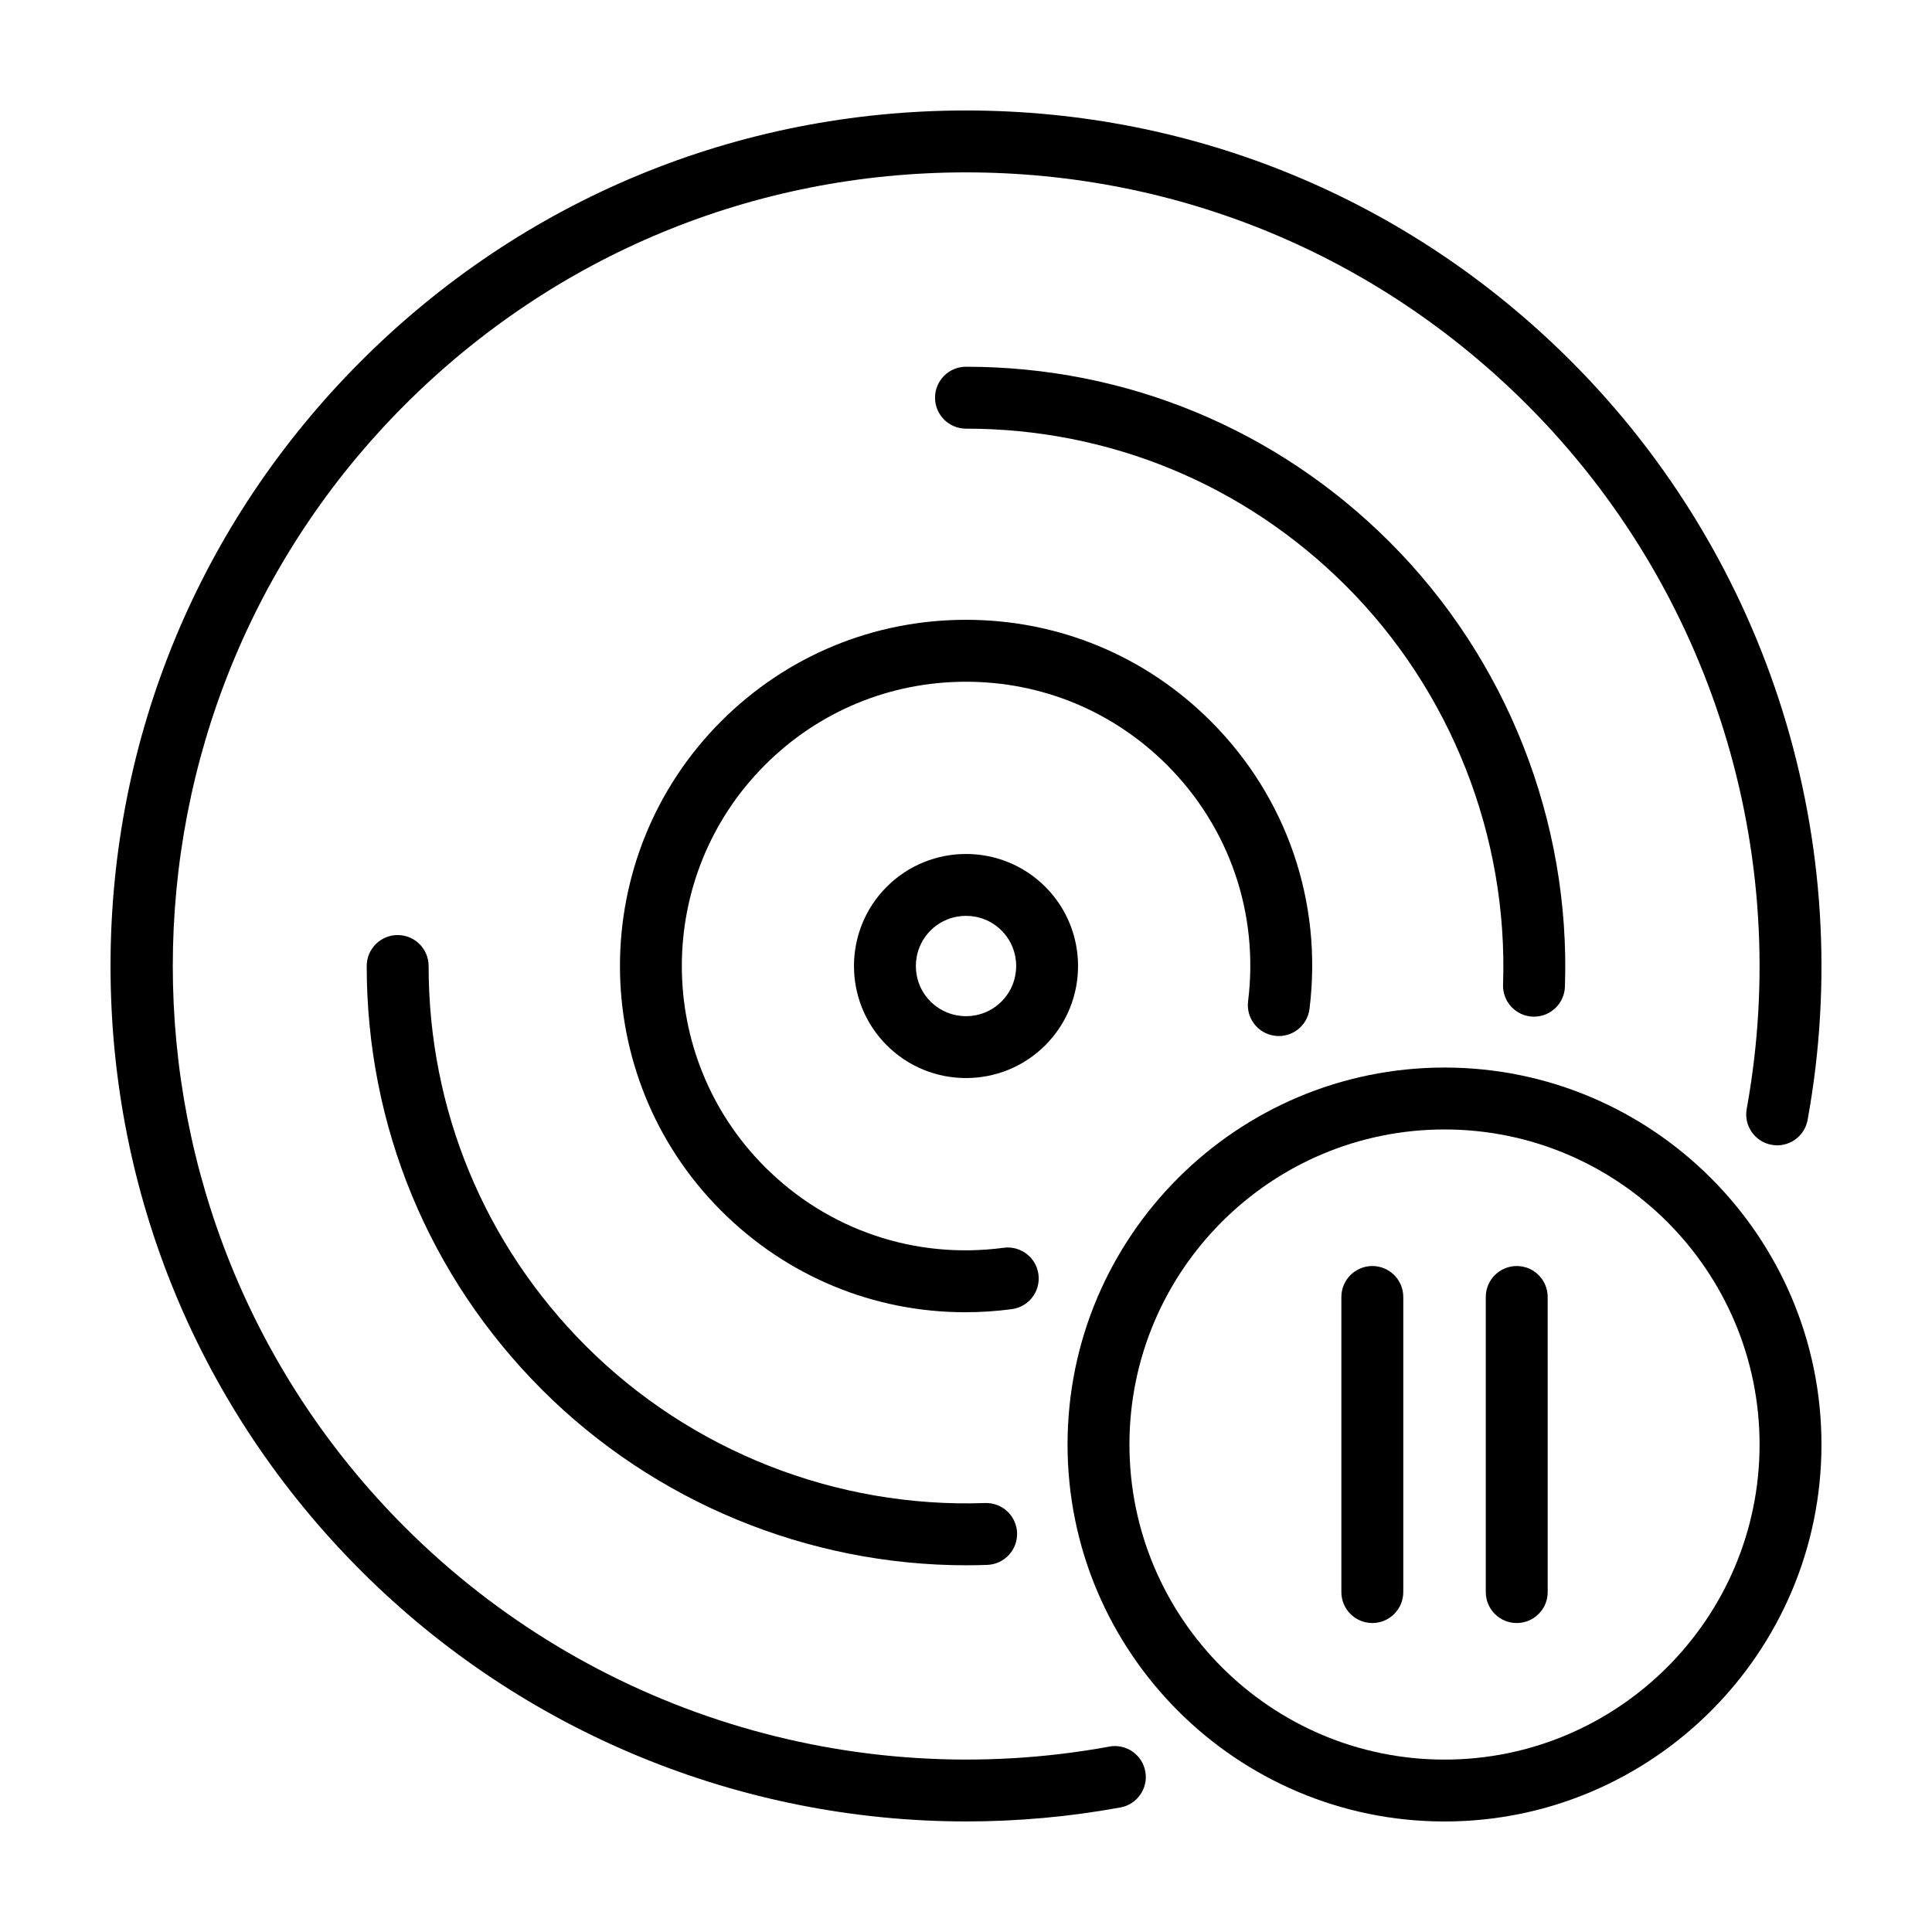
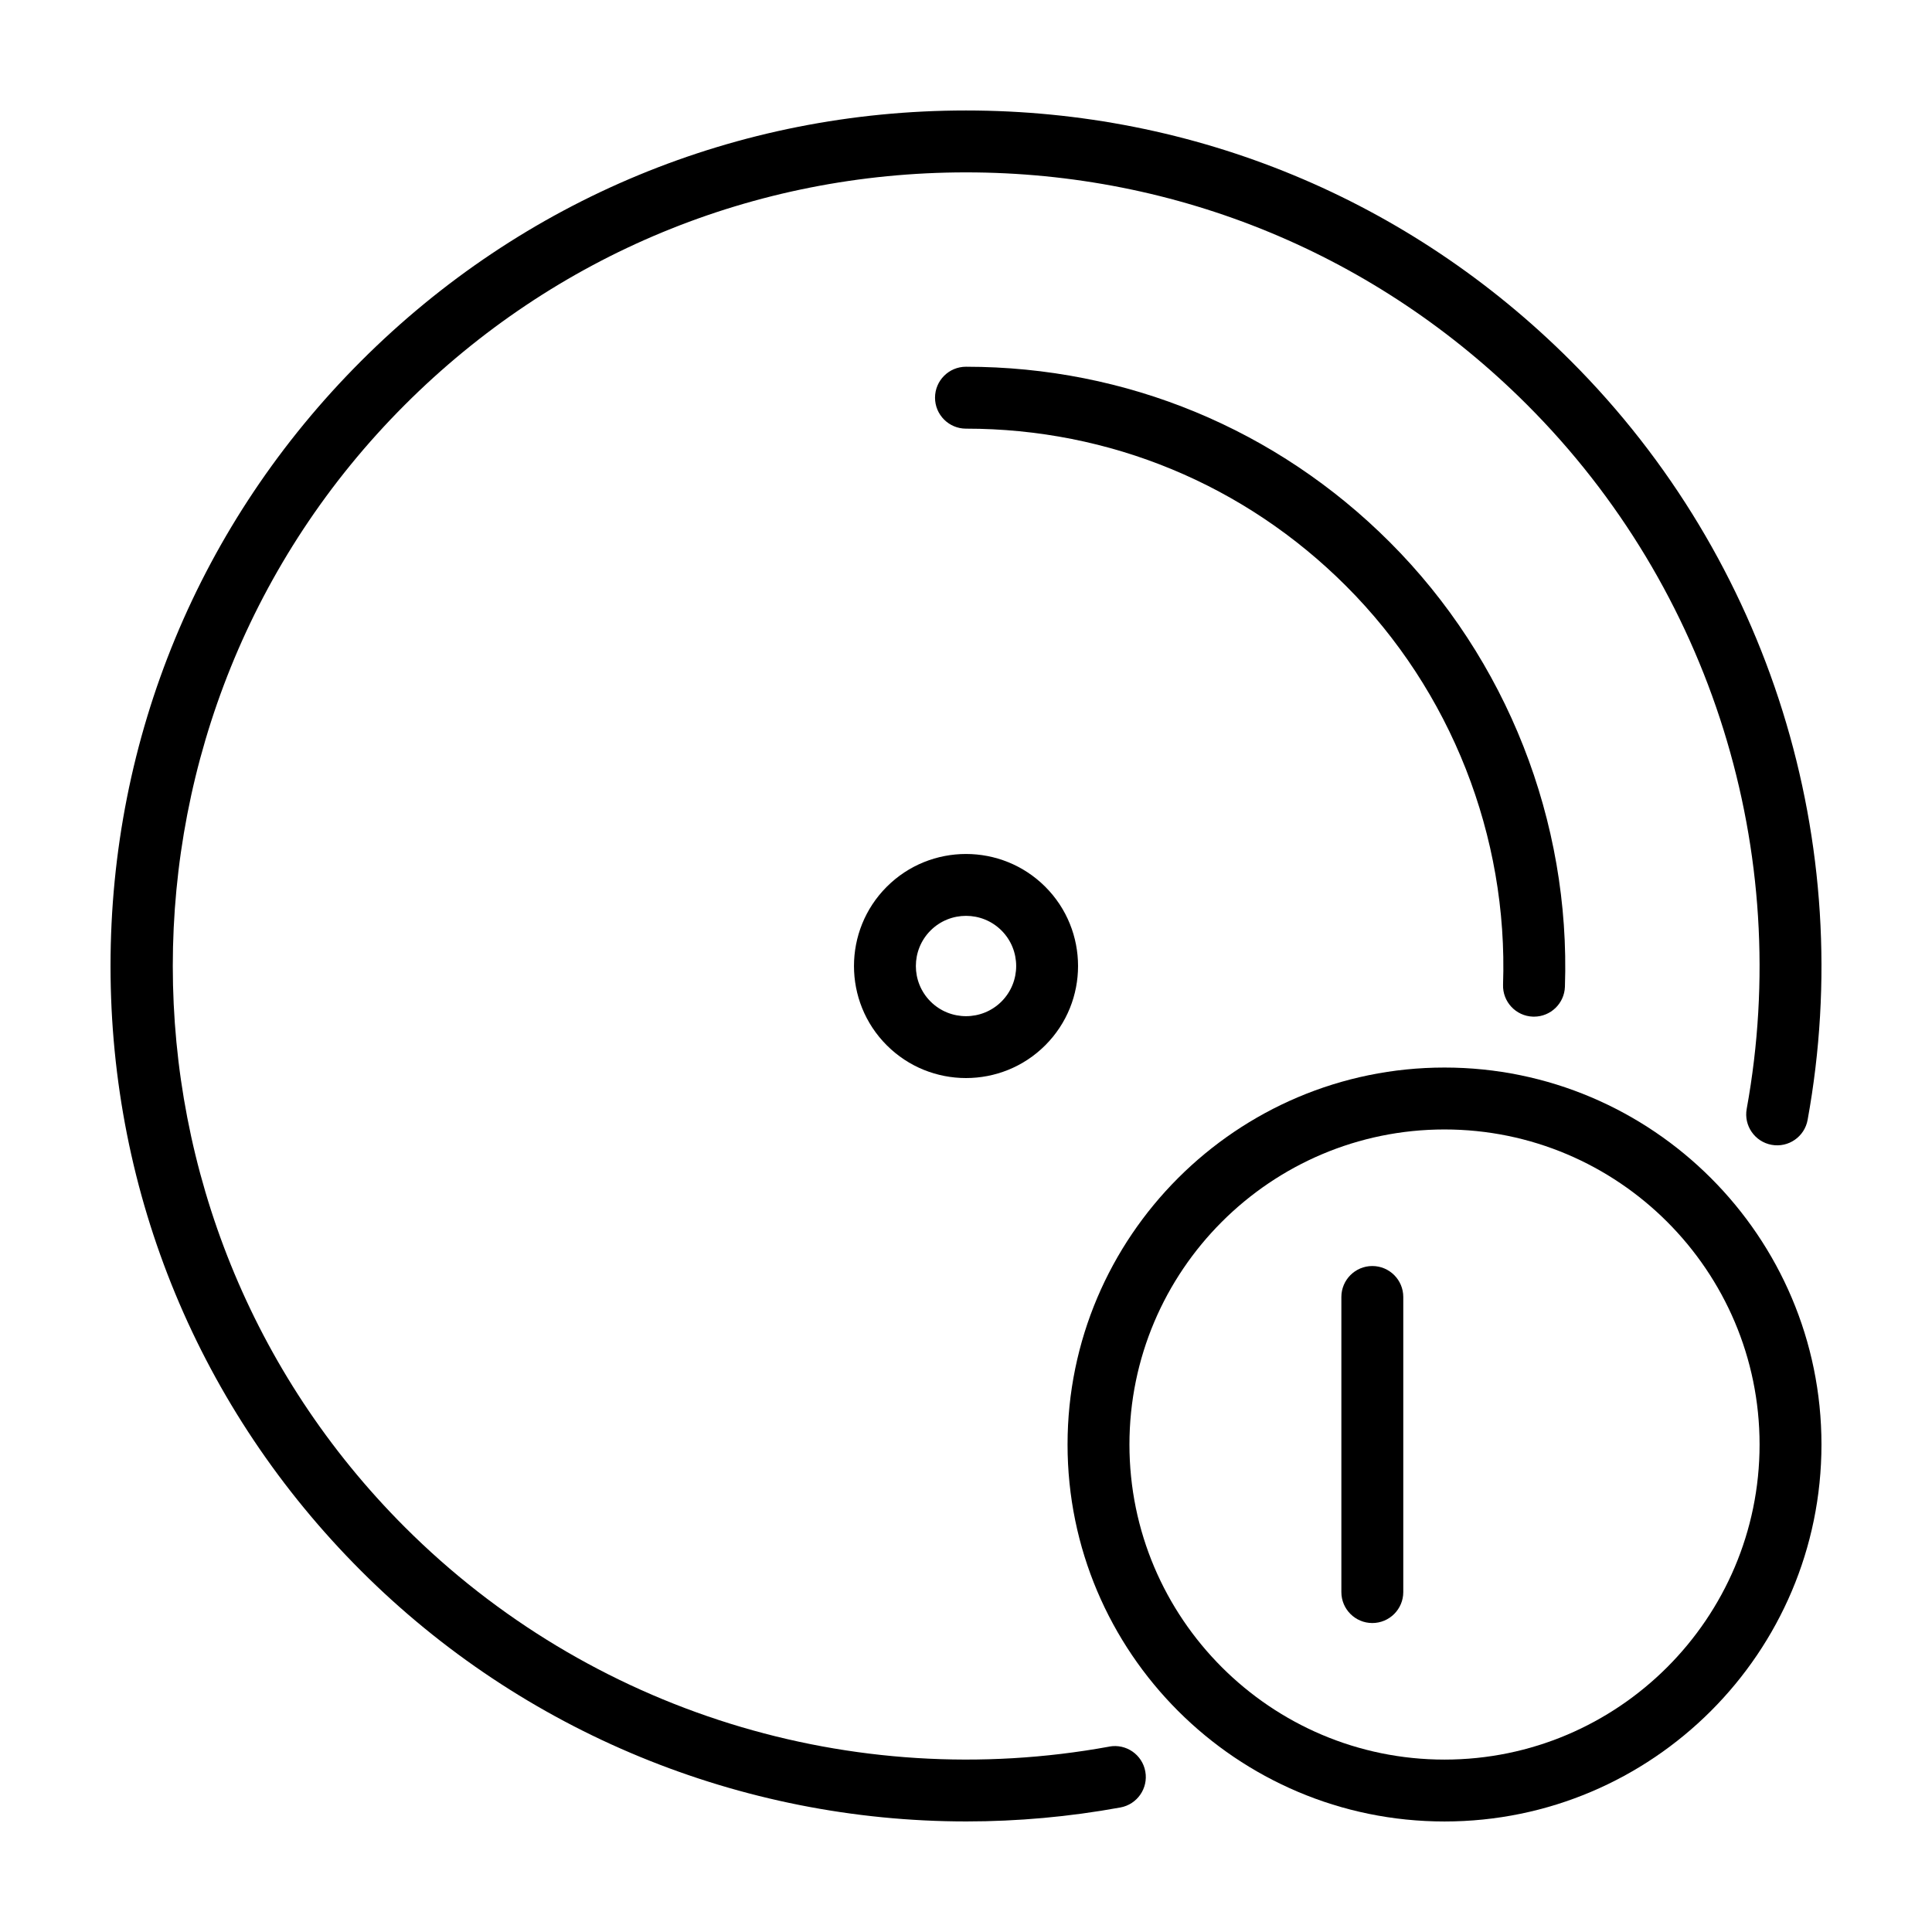
<svg xmlns="http://www.w3.org/2000/svg" fill="#000000" width="800px" height="800px" version="1.1" viewBox="144 144 512 512">
  <g>
    <path d="m526.81 426.91c-55.086 0-99.898 44.812-99.898 99.898-0.004 55.09 44.812 99.902 99.898 99.902s99.898-44.812 99.898-99.898-44.812-99.902-99.898-99.902zm0 183.4c-46.039 0-83.496-37.457-83.496-83.496s37.457-83.496 83.496-83.496 83.496 37.457 83.496 83.496-37.457 83.496-83.496 83.496z" />
    <path d="m507.68 479.51c-4.527 0-8.203 3.672-8.203 8.203v78.203c0 4.527 3.672 8.203 8.203 8.203 4.527 0 8.203-3.672 8.203-8.203v-78.203c0-4.527-3.672-8.203-8.203-8.203z" />
-     <path d="m545.95 479.51c-4.527 0-8.203 3.672-8.203 8.203v78.203c0 4.527 3.672 8.203 8.203 8.203 4.527 0 8.203-3.672 8.203-8.203l-0.004-78.203c0-4.527-3.672-8.203-8.199-8.203z" />
-     <path d="m481.88 418.5c4.5 0.559 8.594-2.637 9.152-7.129 3.516-28.309-6.019-56.098-26.168-76.246-17.324-17.328-40.363-26.871-64.867-26.871s-47.543 9.543-64.871 26.875c-35.77 35.77-35.77 93.969 0 129.74 17.418 17.418 40.473 26.887 64.664 26.887 4.098 0 8.227-0.273 12.363-0.82 4.488-0.598 7.648-4.719 7.047-9.215-0.598-4.492-4.727-7.652-9.215-7.047-23.477 3.125-46.535-4.68-63.262-21.402-29.371-29.371-29.371-77.168 0-106.54 14.227-14.227 33.145-22.066 53.273-22.066s39.039 7.836 53.273 22.066c16.547 16.547 24.375 39.367 21.488 62.617-0.566 4.492 2.629 8.594 7.121 9.148z" />
    <path d="m437.98 606.87c-68.055 12.43-137.84-9.316-186.69-58.16-82-82-82-215.43 0-297.43 39.719-39.723 92.535-61.598 148.71-61.598s108.99 21.875 148.71 61.602c48.809 48.809 70.562 118.55 58.184 186.57-0.812 4.457 2.144 8.727 6.602 9.539 4.457 0.812 8.727-2.144 9.539-6.602 13.34-73.309-10.105-148.49-62.723-201.11-42.82-42.824-99.758-66.402-160.31-66.402-60.559 0-117.5 23.578-160.31 66.402-42.824 42.816-66.402 99.754-66.402 160.31 0 60.555 23.578 117.49 66.402 160.31 42.895 42.891 100.77 66.398 160.4 66.398 13.574 0 27.234-1.219 40.832-3.703 4.457-0.816 7.41-5.09 6.594-9.543-0.809-4.457-5.082-7.41-9.539-6.594z" />
    <path d="m550.24 413.42c0.098 0.004 0.191 0.004 0.289 0.004 4.398 0 8.039-3.488 8.191-7.918 1.516-43.875-15.395-86.828-46.402-117.82-29.98-29.98-69.863-46.496-112.3-46.496h-0.023c-4.527 0-8.203 3.672-8.203 8.203 0 4.527 3.672 8.203 8.203 8.203h0.02c38.051 0 73.816 14.809 100.7 41.691 27.805 27.793 42.969 66.305 41.609 105.65-0.156 4.527 3.387 8.328 7.914 8.484z" />
-     <path d="m405.05 542.32c-39.395 1.402-77.945-13.77-105.77-41.598-26.891-26.891-41.695-62.66-41.691-100.72 0-4.527-3.672-8.203-8.203-8.203-4.527 0-8.203 3.672-8.203 8.203-0.004 42.445 16.504 82.336 46.492 112.32 29.727 29.727 70.418 46.492 112.39 46.492 1.848 0 3.707-0.031 5.562-0.102 4.527-0.16 8.066-3.961 7.91-8.488-0.16-4.527-3.965-8.059-8.484-7.906z" />
+     <path d="m405.05 542.32z" />
    <path d="m379 379c-11.582 11.582-11.582 30.43 0 42.008 5.789 5.793 13.395 8.688 21.004 8.688s15.215-2.898 21.004-8.688c11.582-11.582 11.582-30.43 0-42.008-11.586-11.582-30.426-11.582-42.008 0zm30.41 30.41c-5.184 5.184-13.621 5.184-18.809 0-5.184-5.184-5.184-13.621 0-18.809 2.594-2.594 6-3.891 9.406-3.891s6.812 1.293 9.406 3.891c5.18 5.184 5.18 13.617-0.004 18.809z" />
  </g>
</svg>